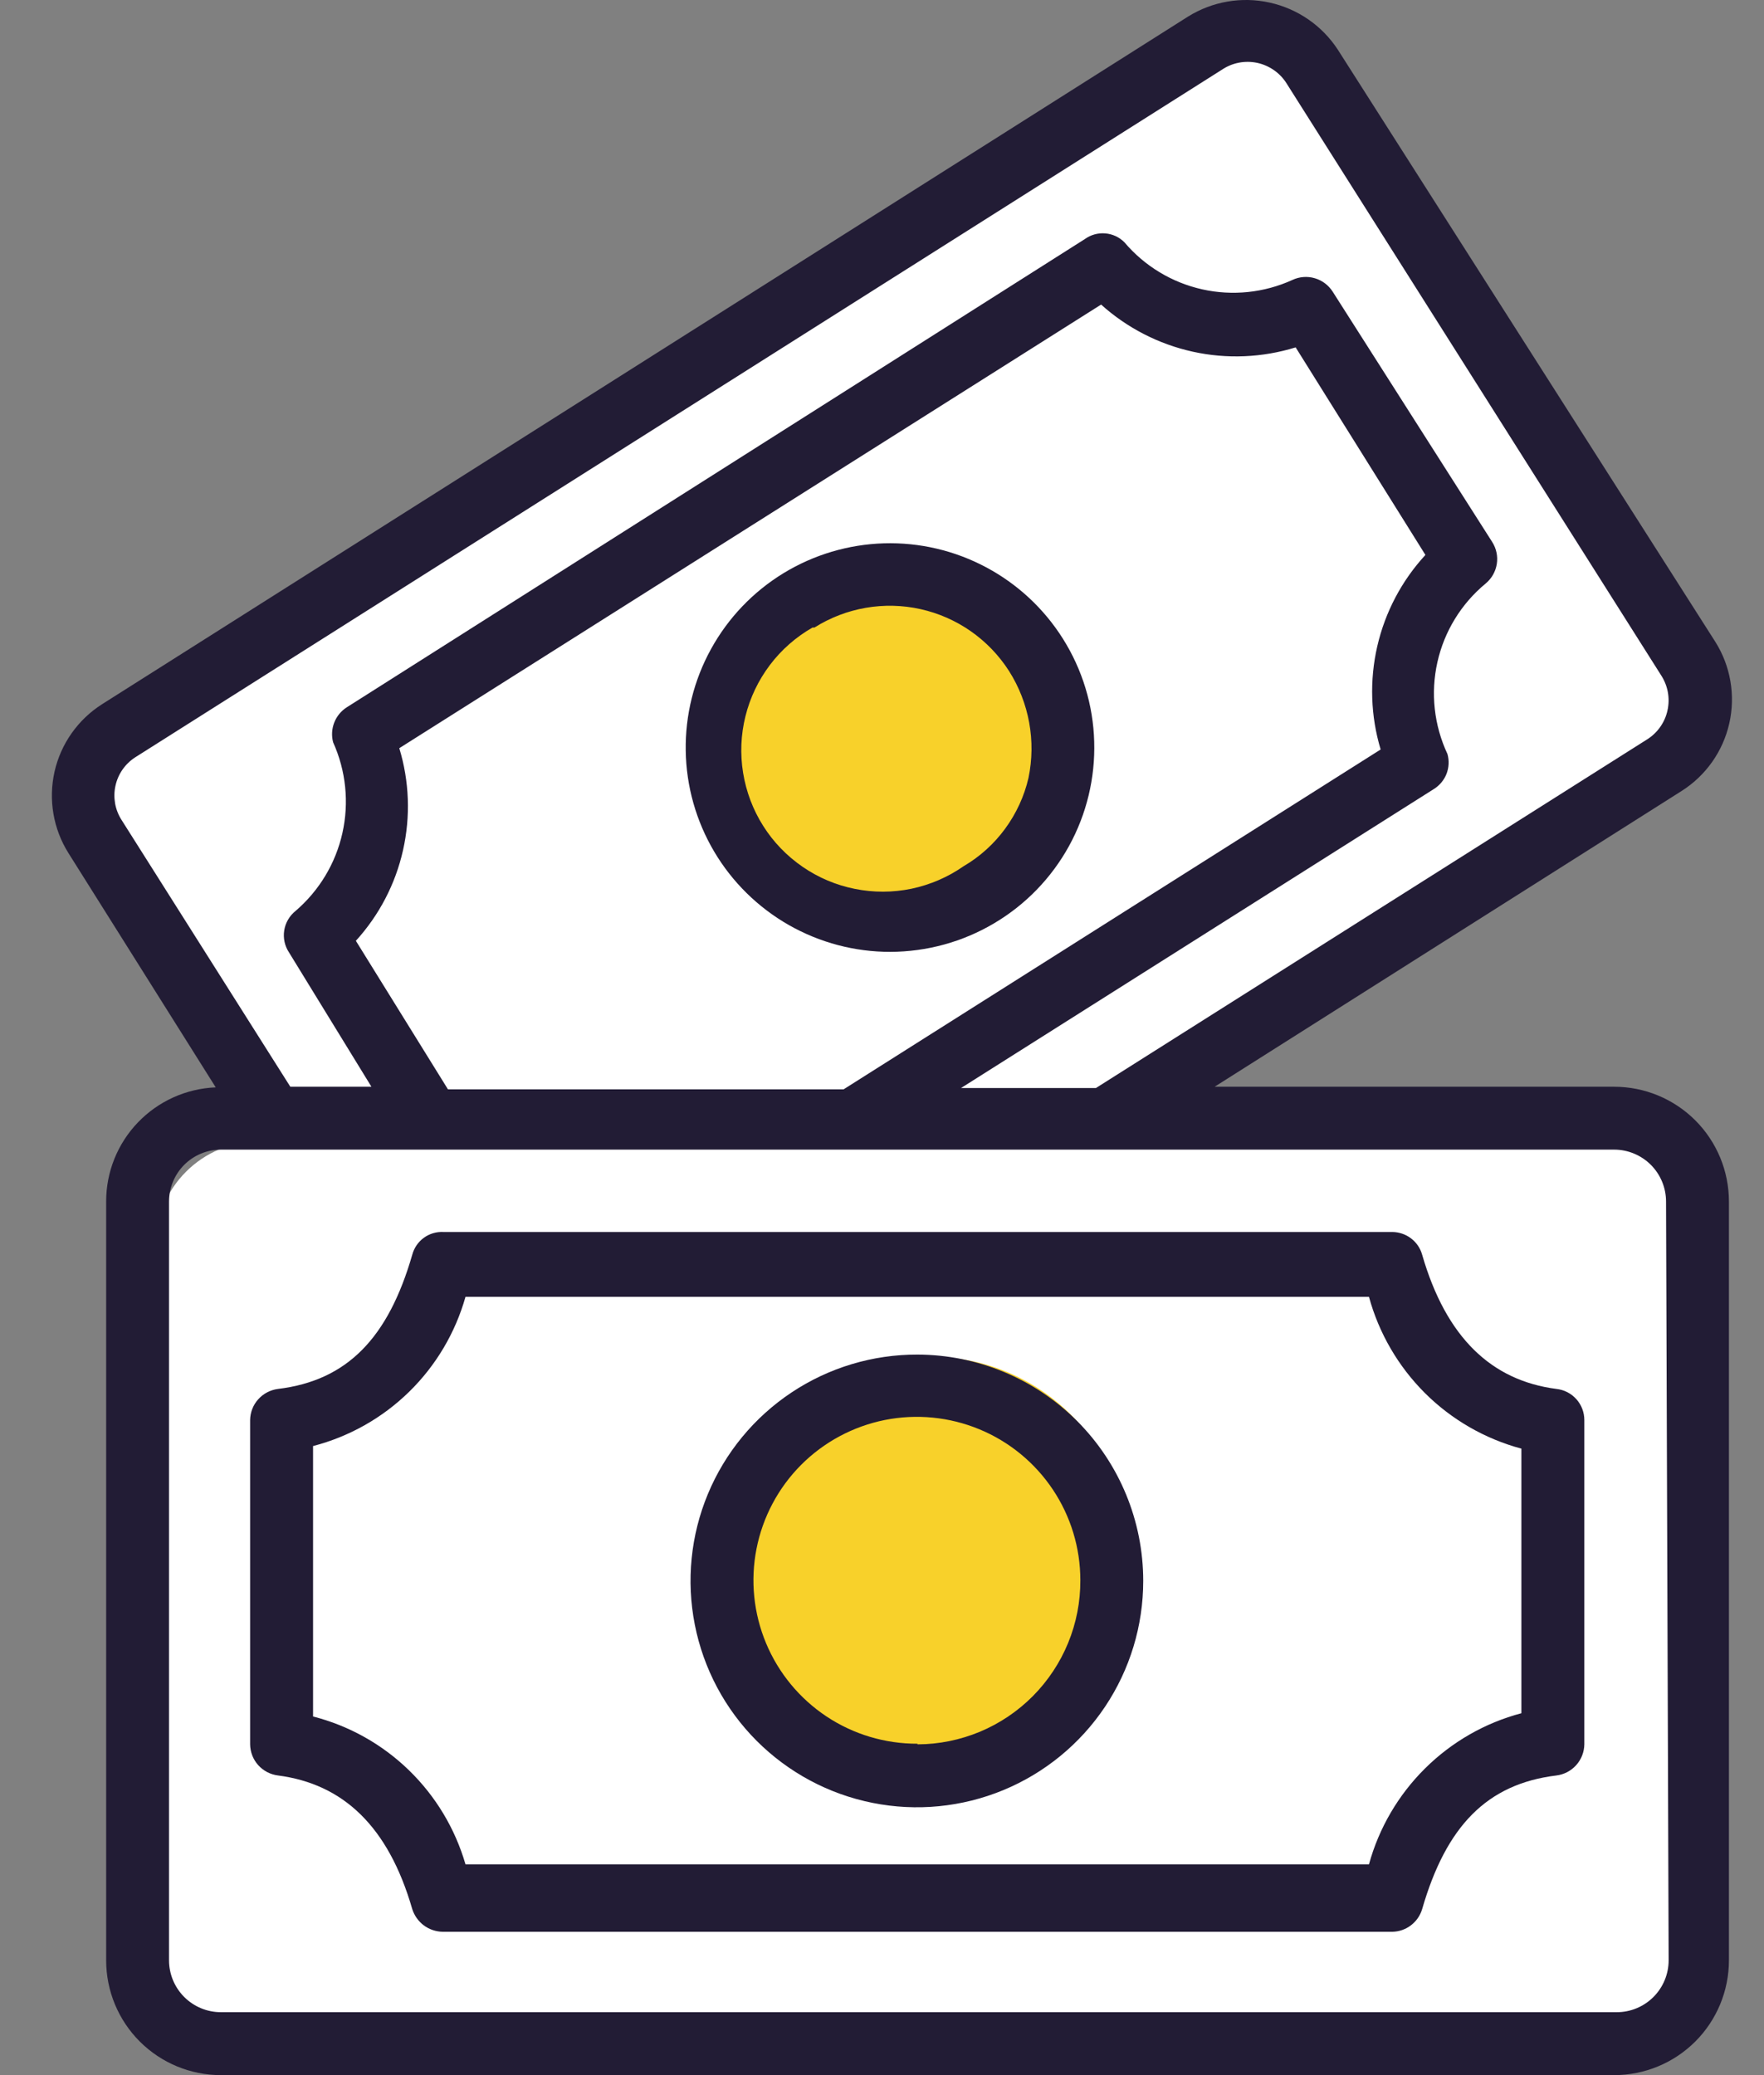
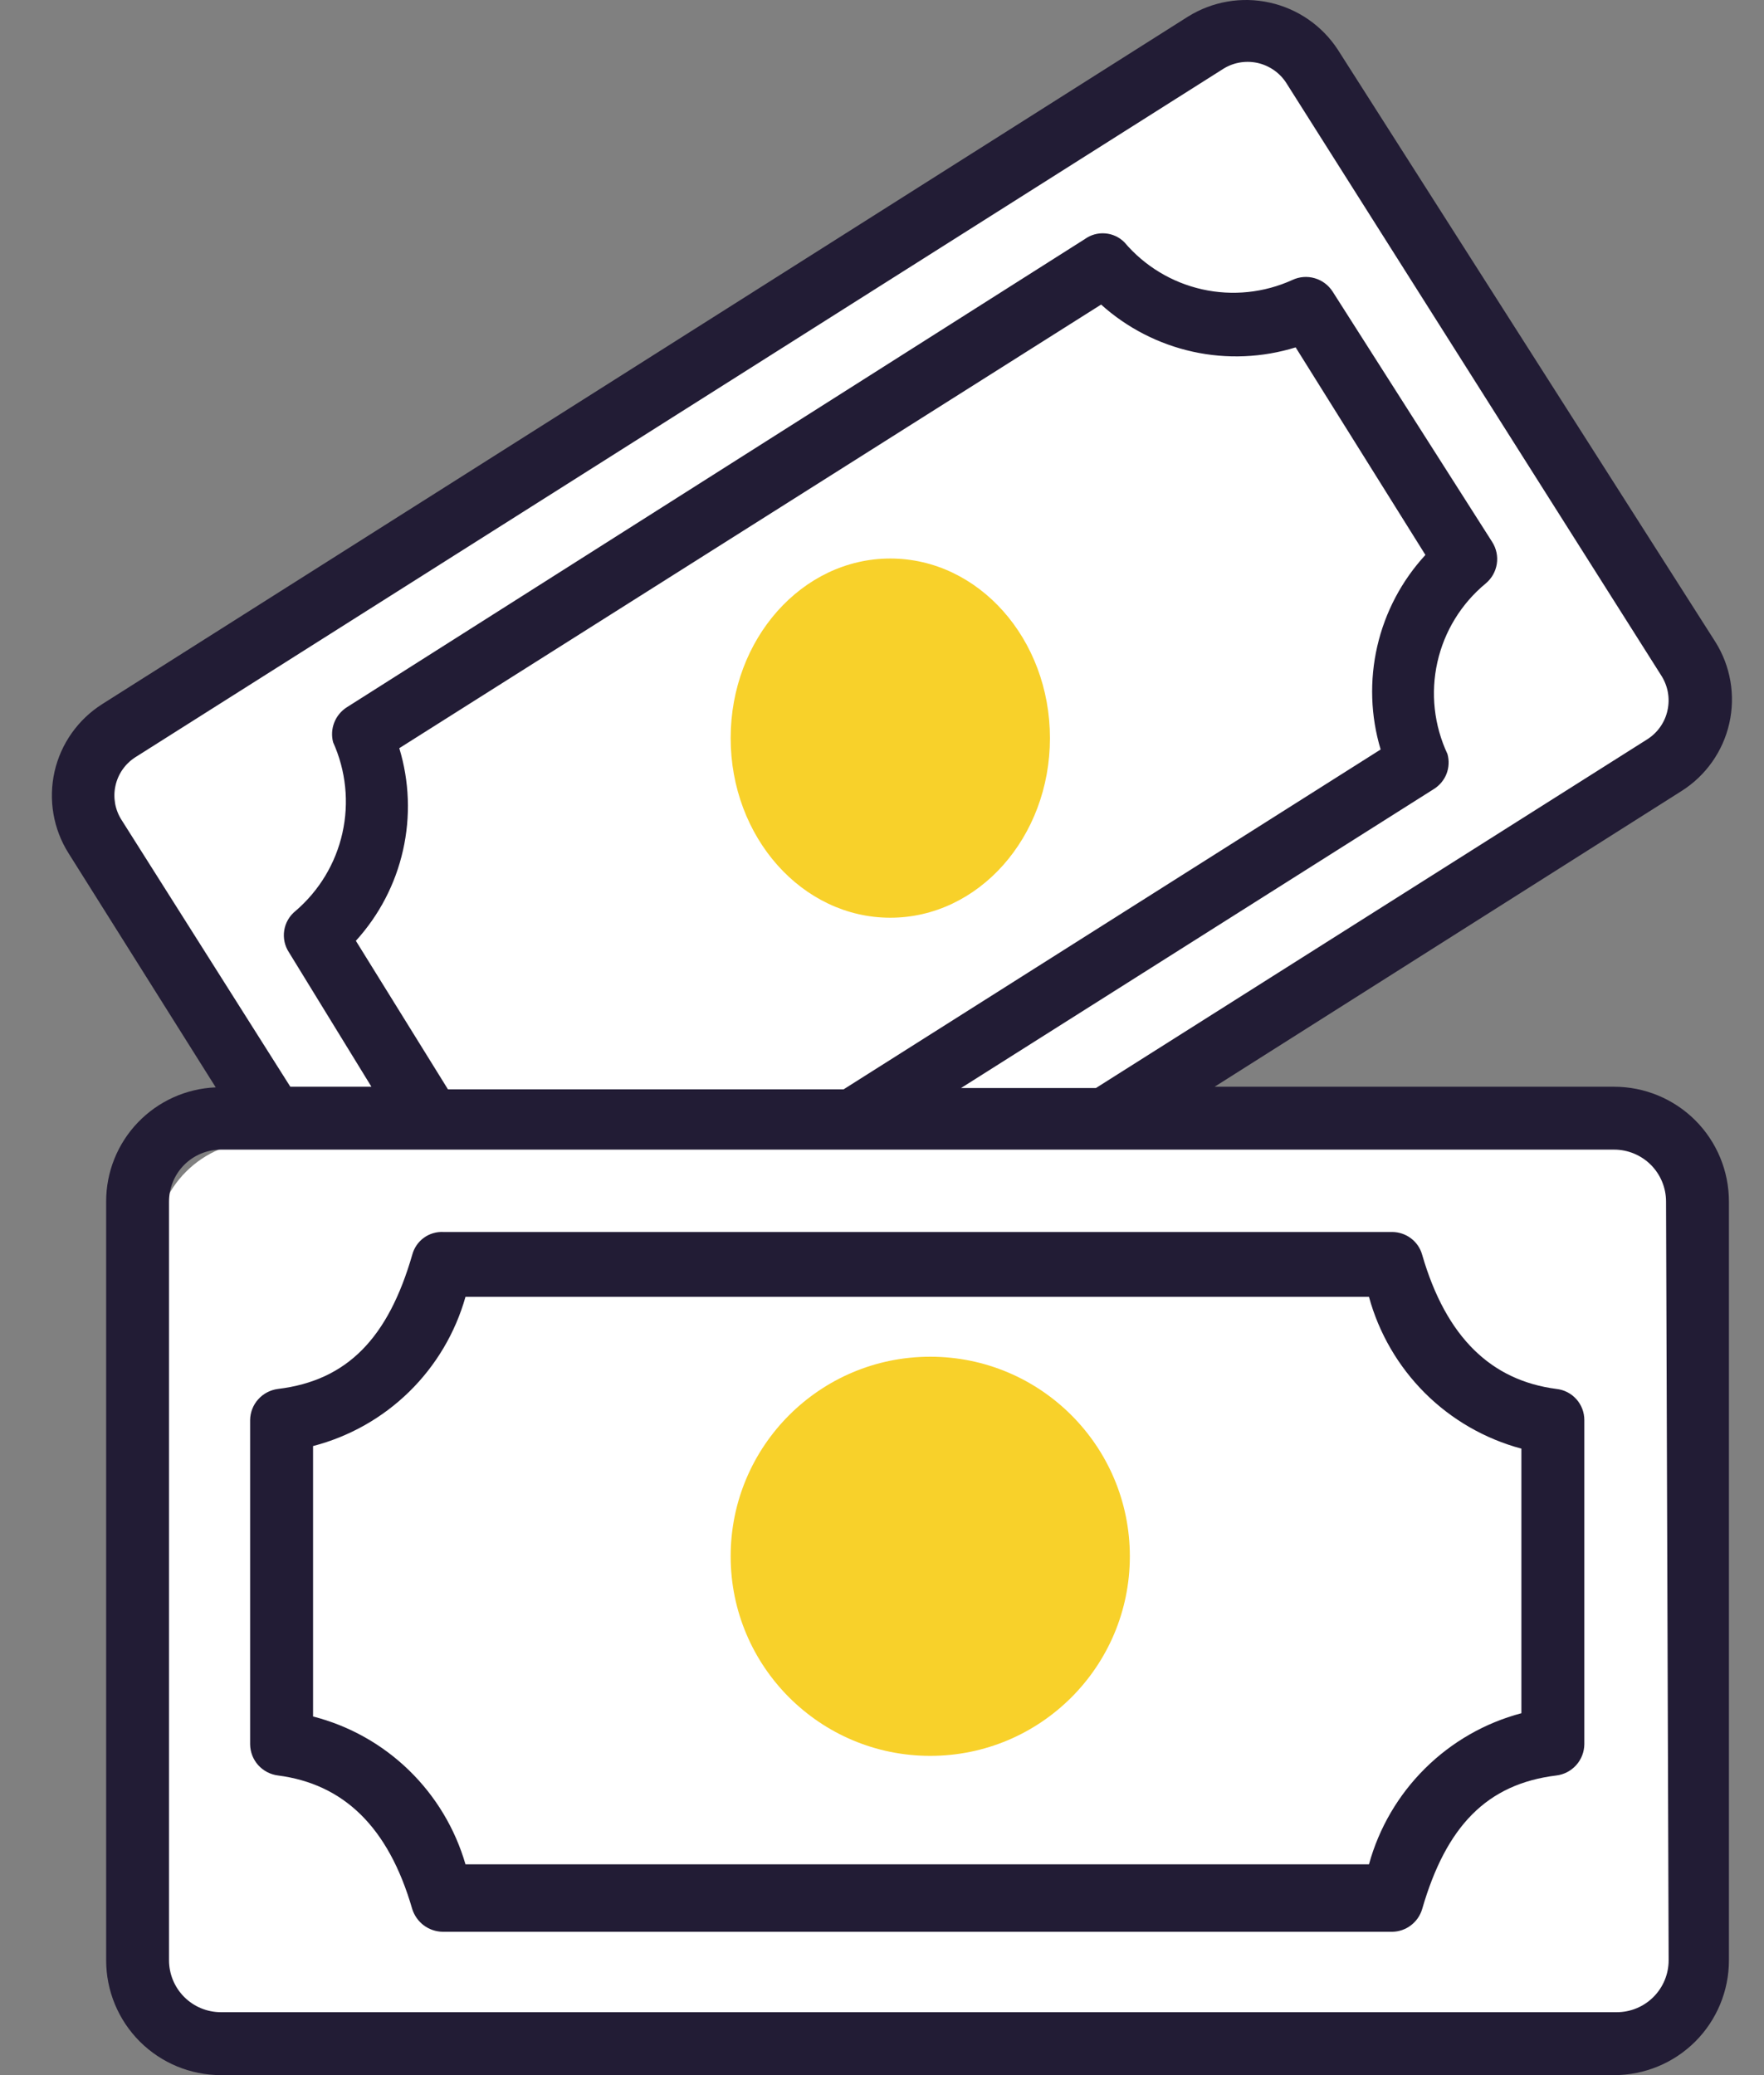
<svg xmlns="http://www.w3.org/2000/svg" width="34" height="40" viewBox="0 0 34 40" fill="none">
  <rect x="0" y="0" width="34" height="40" fill="#808080" stroke="none" />
  <rect x="3" y="22" width="30" height="18" rx="2" fill="white" />
  <rect x="0.922" y="14.328" width="27.756" height="16.498" rx="2" transform="rotate(-31.079 0.922 14.328)" fill="white" />
  <ellipse cx="17.16" cy="14.228" rx="3.077" ry="3.462" fill="#F8D12A" />
  <circle cx="17.93" cy="29.999" r="3.847" fill="#F8D12A" />
  <path d="M31.111 20.948H23.411L32.412 15.247C32.879 14.951 33.209 14.483 33.331 13.944C33.453 13.405 33.356 12.839 33.062 12.372L25.786 0.958C25.484 0.495 25.012 0.169 24.472 0.05C23.932 -0.07 23.367 0.028 22.898 0.32L1.971 13.572C1.504 13.868 1.173 14.336 1.051 14.875C0.93 15.414 1.026 15.979 1.321 16.447L4.158 20.96C3.59 20.983 3.053 21.225 2.659 21.635C2.265 22.045 2.045 22.592 2.046 23.161V37.787C2.046 38.374 2.279 38.937 2.694 39.352C3.109 39.767 3.672 40 4.258 40H31.111C31.698 40 32.261 39.767 32.676 39.352C33.091 38.937 33.324 38.374 33.324 37.787V23.161C33.324 22.574 33.091 22.011 32.676 21.596C32.261 21.181 31.698 20.948 31.111 20.948ZM2.608 14.597L23.548 1.346C23.647 1.279 23.758 1.232 23.875 1.209C23.992 1.186 24.112 1.187 24.229 1.211C24.346 1.236 24.456 1.284 24.554 1.352C24.652 1.42 24.735 1.507 24.798 1.608L32.012 13.009C32.078 13.109 32.124 13.221 32.146 13.338C32.168 13.456 32.166 13.576 32.14 13.693C32.115 13.81 32.066 13.92 31.996 14.018C31.927 14.115 31.838 14.197 31.737 14.259L21.123 20.973H18.523L27.636 15.21C27.747 15.141 27.833 15.038 27.881 14.916C27.928 14.794 27.934 14.66 27.899 14.535C27.64 13.982 27.571 13.36 27.705 12.764C27.838 12.169 28.166 11.635 28.636 11.247C28.751 11.151 28.827 11.018 28.85 10.87C28.873 10.723 28.841 10.572 28.761 10.447L25.686 5.621C25.606 5.496 25.483 5.404 25.341 5.363C25.198 5.321 25.045 5.333 24.911 5.396C24.366 5.644 23.755 5.708 23.17 5.577C22.586 5.446 22.06 5.128 21.673 4.671C21.574 4.571 21.443 4.51 21.303 4.499C21.163 4.487 21.024 4.526 20.91 4.608L6.684 13.634C6.574 13.704 6.489 13.808 6.442 13.929C6.395 14.05 6.387 14.184 6.421 14.309C6.668 14.857 6.731 15.47 6.6 16.056C6.47 16.642 6.152 17.169 5.696 17.56C5.579 17.654 5.501 17.788 5.478 17.936C5.455 18.084 5.488 18.235 5.571 18.36L7.159 20.948H5.596L2.346 15.81C2.283 15.713 2.24 15.605 2.219 15.491C2.199 15.378 2.2 15.261 2.225 15.149C2.249 15.036 2.296 14.929 2.361 14.835C2.427 14.74 2.511 14.659 2.608 14.597ZM7.696 14.422L21.223 5.871C21.723 6.321 22.332 6.634 22.989 6.779C23.646 6.924 24.33 6.895 24.973 6.696L27.474 10.697C27.017 11.193 26.697 11.8 26.546 12.458C26.395 13.115 26.417 13.801 26.611 14.447L16.26 20.998H8.634L6.859 18.135C7.308 17.642 7.622 17.04 7.768 16.389C7.915 15.738 7.89 15.06 7.696 14.422ZM32.162 37.787C32.162 38.053 32.056 38.307 31.869 38.494C31.681 38.682 31.427 38.787 31.162 38.787H4.258C3.993 38.787 3.739 38.682 3.551 38.494C3.364 38.307 3.258 38.053 3.258 37.787V23.161C3.258 22.895 3.364 22.641 3.551 22.453C3.739 22.266 3.993 22.16 4.258 22.16H31.111C31.377 22.16 31.631 22.266 31.819 22.453C32.006 22.641 32.112 22.895 32.112 23.161L32.162 37.787Z" fill="#221C35" />
  <path d="M29.999 26.773C28.749 26.611 27.874 25.786 27.411 24.186C27.376 24.06 27.301 23.95 27.197 23.871C27.093 23.792 26.966 23.749 26.836 23.748H8.546C8.411 23.741 8.278 23.78 8.169 23.86C8.059 23.94 7.981 24.055 7.946 24.186C7.484 25.786 6.696 26.611 5.359 26.773C5.212 26.792 5.076 26.862 4.977 26.973C4.878 27.083 4.823 27.225 4.821 27.373V33.624C4.823 33.772 4.878 33.915 4.977 34.025C5.076 34.135 5.212 34.206 5.359 34.224C6.609 34.387 7.484 35.199 7.946 36.8C7.986 36.925 8.064 37.035 8.169 37.114C8.275 37.192 8.402 37.235 8.534 37.237H26.836C26.966 37.235 27.092 37.191 27.195 37.112C27.298 37.034 27.374 36.924 27.411 36.8C27.874 35.199 28.661 34.387 29.999 34.224C30.146 34.206 30.281 34.135 30.38 34.025C30.479 33.915 30.535 33.772 30.537 33.624V27.373C30.537 27.225 30.483 27.081 30.383 26.97C30.284 26.859 30.147 26.789 29.999 26.773ZM29.324 33.024C28.622 33.21 27.982 33.577 27.466 34.089C26.951 34.6 26.578 35.237 26.386 35.937H8.972C8.772 35.247 8.396 34.622 7.881 34.122C7.366 33.622 6.729 33.265 6.034 33.087V27.874C6.732 27.693 7.371 27.332 7.886 26.828C8.402 26.323 8.776 25.692 8.972 24.998H26.386C26.578 25.7 26.95 26.339 27.465 26.853C27.98 27.366 28.621 27.735 29.324 27.924V33.024Z" fill="#221C35" />
-   <path d="M17.685 26.111C16.822 26.108 15.977 26.362 15.258 26.84C14.539 27.318 13.977 27.999 13.645 28.796C13.313 29.593 13.225 30.47 13.392 31.317C13.559 32.165 13.973 32.943 14.583 33.555C15.193 34.166 15.97 34.583 16.817 34.752C17.663 34.922 18.541 34.836 19.339 34.506C20.137 34.176 20.819 33.617 21.299 32.899C21.779 32.181 22.035 31.337 22.035 30.474C22.035 29.319 21.578 28.211 20.762 27.393C19.947 26.575 18.84 26.114 17.685 26.111ZM17.685 33.612C17.061 33.614 16.451 33.432 15.931 33.087C15.412 32.742 15.006 32.251 14.766 31.676C14.525 31.1 14.461 30.466 14.581 29.855C14.701 29.243 15 28.68 15.44 28.238C15.88 27.796 16.442 27.495 17.053 27.372C17.665 27.25 18.299 27.312 18.875 27.55C19.452 27.788 19.944 28.192 20.291 28.71C20.638 29.228 20.823 29.838 20.823 30.461C20.825 30.875 20.745 31.285 20.588 31.668C20.431 32.051 20.2 32.399 19.909 32.693C19.618 32.986 19.271 33.22 18.89 33.38C18.508 33.539 18.099 33.623 17.685 33.624V33.612Z" fill="#221C35" />
-   <path d="M17.16 18.348C17.864 18.346 18.555 18.157 19.16 17.798C19.766 17.44 20.264 16.926 20.604 16.309C20.943 15.693 21.111 14.997 21.09 14.293C21.07 13.59 20.861 12.905 20.485 12.309C20.12 11.73 19.61 11.256 19.005 10.934C18.401 10.612 17.723 10.453 17.038 10.473C16.353 10.494 15.686 10.692 15.101 11.049C14.517 11.406 14.035 11.91 13.705 12.51C13.374 13.11 13.206 13.786 13.217 14.471C13.227 15.156 13.417 15.826 13.765 16.415C14.114 17.005 14.611 17.493 15.206 17.832C15.802 18.171 16.475 18.349 17.16 18.348ZM15.697 12.097C16.306 11.713 17.043 11.585 17.745 11.742C18.448 11.899 19.06 12.328 19.448 12.934C19.837 13.547 19.971 14.287 19.823 14.997C19.741 15.351 19.587 15.683 19.372 15.976C19.158 16.268 18.886 16.514 18.573 16.697C18.271 16.908 17.929 17.055 17.569 17.131C17.208 17.206 16.837 17.207 16.476 17.134C16.114 17.062 15.772 16.917 15.469 16.708C15.165 16.499 14.907 16.232 14.71 15.92C14.513 15.609 14.382 15.261 14.323 14.898C14.264 14.535 14.279 14.163 14.368 13.806C14.457 13.448 14.617 13.113 14.839 12.819C15.061 12.525 15.34 12.28 15.66 12.097H15.697Z" fill="#221C35" />
</svg>